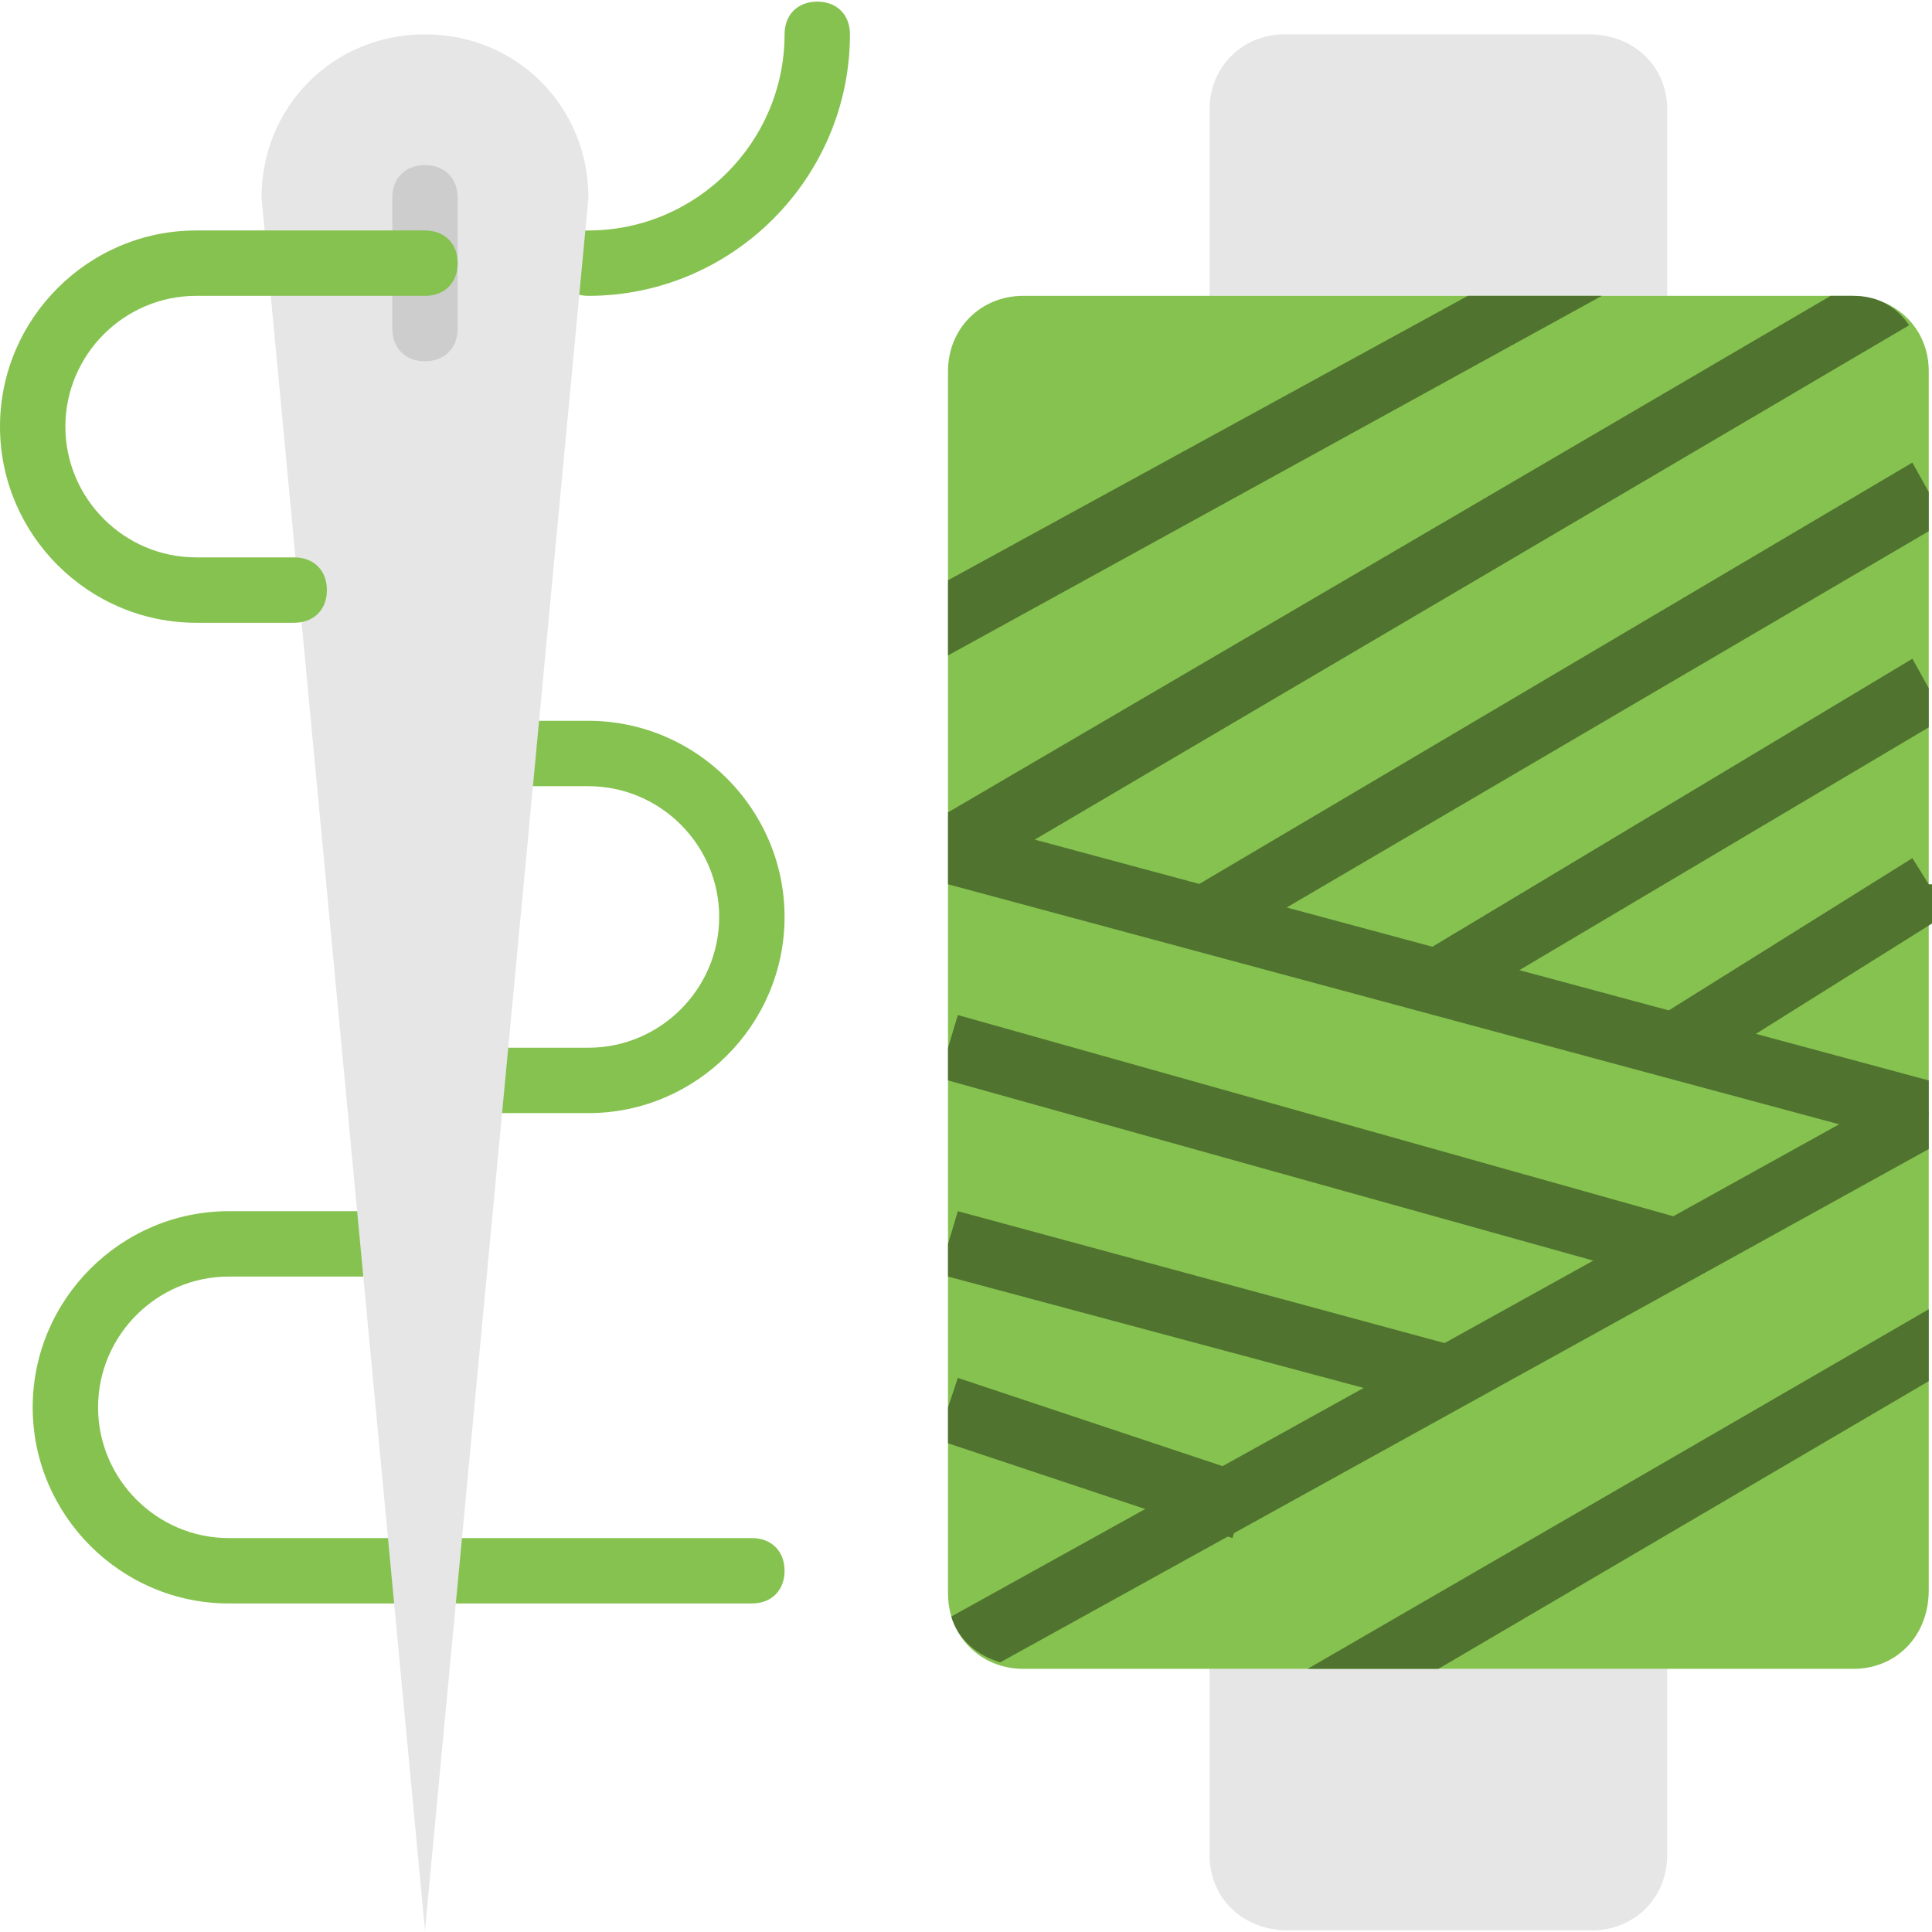
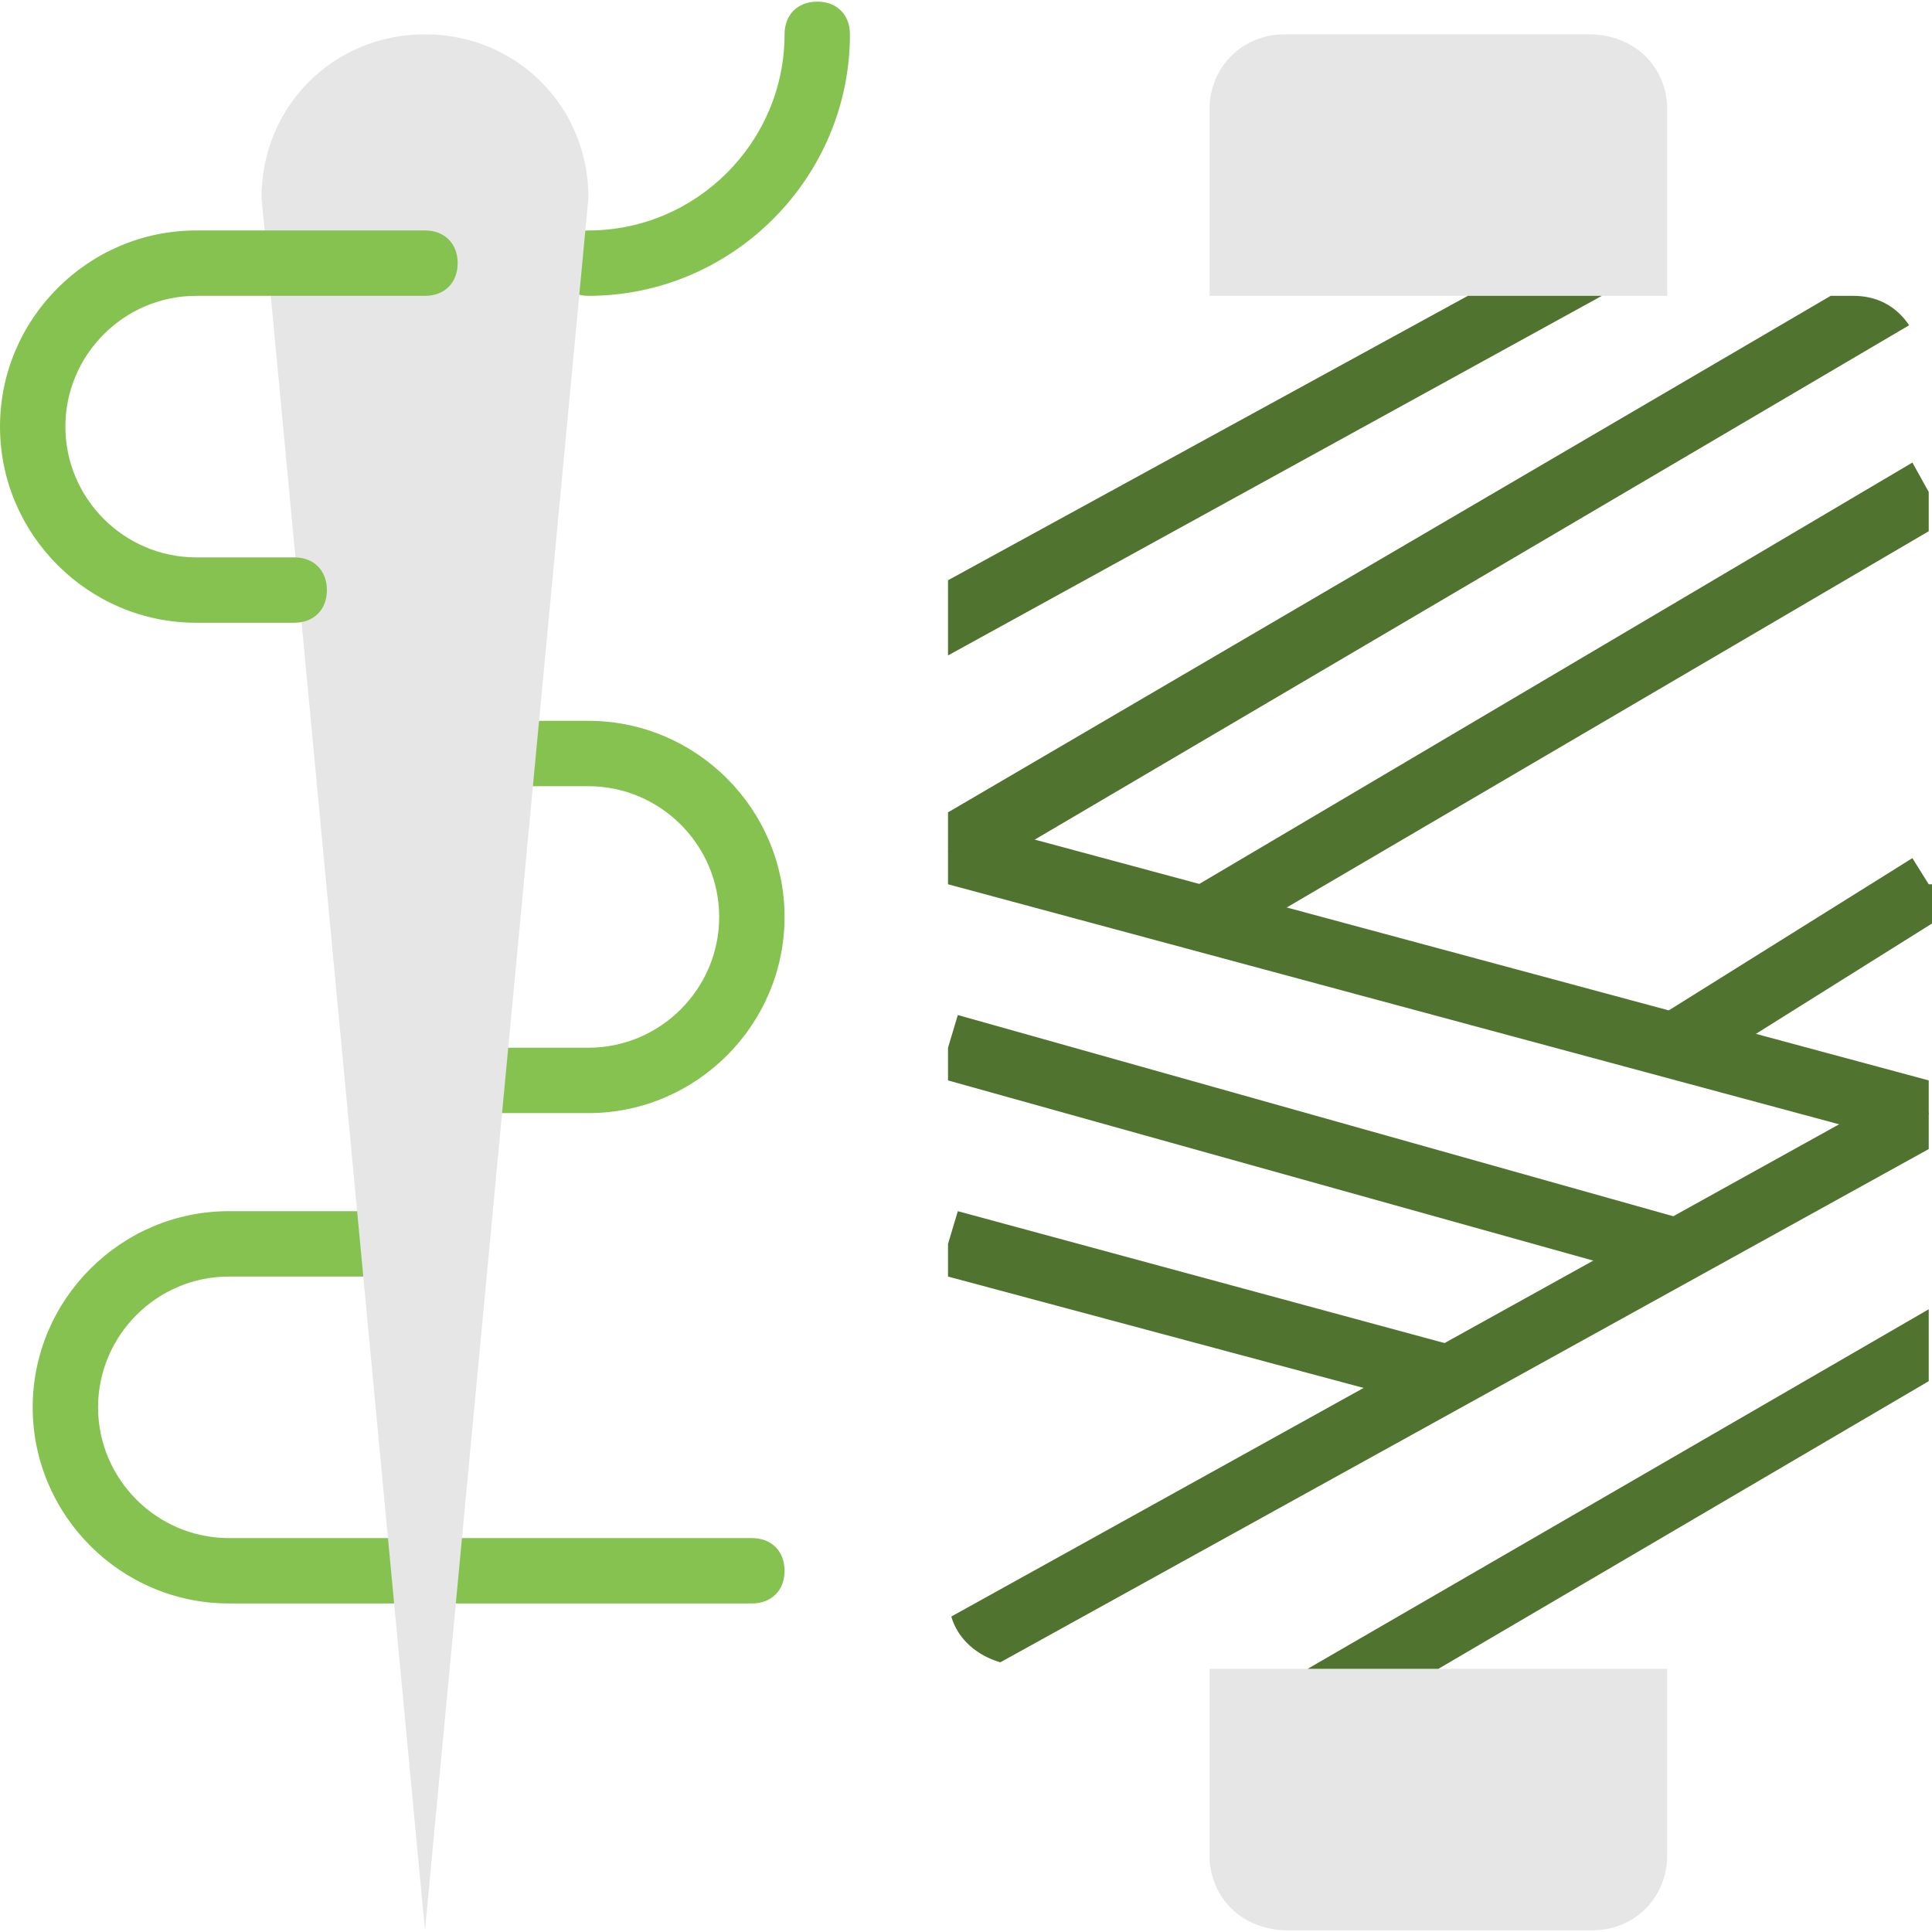
<svg xmlns="http://www.w3.org/2000/svg" version="1.1" id="Layer_1" x="0px" y="0px" viewBox="0 0 512.868 512.868" style="enable-background:new 0 0 512.868 512.868;" xml:space="preserve">
  <g>
    <path style="fill:#E6E6E6;" d="M422.617,512.434h-80.705c-12.149,0-20.827-8.678-20.827-19.959V443.01h121.492v49.464   C442.576,503.756,433.898,512.434,422.617,512.434" />
    <path style="fill:#E6E6E6;" d="M442.576,78.536H321.085V29.071c0-11.281,8.678-19.959,19.959-19.959h80.705   c12.149,0,20.827,8.678,20.827,19.959V78.536z" />
  </g>
  <g>
    <path style="fill:#86C250;" d="M156.203,295.485h-34.712c-5.207,0-8.678-3.471-8.678-8.678c0-5.207,3.471-8.678,8.678-8.678h34.712   c19.092,0,34.712-15.62,34.712-34.712s-15.62-34.712-34.712-34.712h-26.034c-5.207,0-8.678-3.471-8.678-8.678   s3.471-8.678,8.678-8.678h26.034c28.637,0,52.068,23.431,52.068,52.068S184.841,295.485,156.203,295.485" />
    <path style="fill:#86C250;" d="M199.593,425.654H60.746c-28.637,0-52.068-23.431-52.068-52.068   c0-28.637,23.431-52.068,52.068-52.068h43.39c5.207,0,8.678,3.471,8.678,8.678c0,5.207-3.471,8.678-8.678,8.678h-43.39   c-19.092,0-34.712,15.62-34.712,34.712c0,19.092,15.62,34.712,34.712,34.712h138.847c5.207,0,8.678,3.471,8.678,8.678   C208.271,422.183,204.8,425.654,199.593,425.654" />
    <path style="fill:#86C250;" d="M156.203,78.536c-5.207,0-8.678-3.471-8.678-8.678c0-5.207,3.471-8.678,8.678-8.678   c28.637,0,52.068-23.431,52.068-52.068c0-5.207,3.471-8.678,8.678-8.678c5.207,0,8.678,3.471,8.678,8.678   C225.627,47.295,194.386,78.536,156.203,78.536" />
-     <path style="fill:#86C250;" d="M492.041,443.01H271.62c-11.281,0-19.959-8.678-19.959-19.959V98.495   c0-11.281,8.678-19.959,19.959-19.959h219.553c12.149,0,20.827,8.678,20.827,19.959v323.688   C512,434.332,503.322,443.01,492.041,443.01" />
  </g>
  <path style="fill:#E6E6E6;" d="M112.814,9.112c-24.298,0-43.39,19.092-43.39,43.39l43.39,459.932l43.39-459.932  C156.203,28.203,137.112,9.112,112.814,9.112" />
-   <path style="fill:#CDCDCD;" d="M112.814,95.892c-5.207,0-8.678-3.471-8.678-8.678V52.502c0-5.207,3.471-8.678,8.678-8.678  c5.207,0,8.678,3.471,8.678,8.678v34.712C121.492,92.42,118.02,95.892,112.814,95.892" />
  <g>
    <path style="fill:#50742F;" d="M251.661,154.034v19.959L425.22,78.536h-17.356h-18.224L251.661,154.034z" />
    <path style="fill:#50742F;" d="M251.661,226.061l4.339,7.81L506.793,86.346c-3.471-5.207-8.678-7.81-14.753-7.81h-6.075   L251.661,215.647V226.061z" />
    <path style="fill:#50742F;" d="M512,130.603l-4.339-7.81L316.746,235.607l8.678,14.753L512,141.017V130.603z" />
    <path style="fill:#50742F;" d="M251.661,226.061v8.678l257.736,69.424l2.603-8.678v-8.678l-257.736-69.424L251.661,226.061z" />
-     <path style="fill:#50742F;" d="M512,182.671l-4.339-7.81l-130.169,78.102l8.678,14.753L512,193.085V182.671z" />
    <path style="fill:#50742F;" d="M512,234.739l-4.339-6.942l-69.424,43.39l9.546,14.753l65.085-40.786v-10.414H512z" />
    <path style="fill:#50742F;" d="M512,295.485l-4.339-7.81L252.529,429.125c1.736,6.075,6.942,10.414,13.017,12.149L512,305.03   V295.485z" />
    <path style="fill:#50742F;" d="M512,366.644V356.23v-8.678L347.119,443.01h17.356h17.356L512,366.644z" />
    <path style="fill:#50742F;" d="M251.661,278.129v8.678l192.651,53.803l4.339-16.488l-194.386-54.671L251.661,278.129z" />
    <path style="fill:#50742F;" d="M251.661,330.197v8.678l132.773,35.58l4.339-16.488l-134.508-36.447L251.661,330.197z" />
-     <path style="fill:#50742F;" d="M251.661,373.586v9.546l75.498,25.166l5.207-16.488l-78.102-26.034L251.661,373.586z" />
  </g>
  <path style="fill:#86C250;" d="M78.102,165.315H52.068C23.431,165.315,0,141.885,0,113.247S23.431,61.18,52.068,61.18h60.746  c5.207,0,8.678,3.471,8.678,8.678c0,5.207-3.471,8.678-8.678,8.678H52.068c-19.092,0-34.712,15.62-34.712,34.712  s15.62,34.712,34.712,34.712h26.034c5.207,0,8.678,3.471,8.678,8.678S83.308,165.315,78.102,165.315" />
  <g>
</g>
  <g>
</g>
  <g>
</g>
  <g>
</g>
  <g>
</g>
  <g>
</g>
  <g>
</g>
  <g>
</g>
  <g>
</g>
  <g>
</g>
  <g>
</g>
  <g>
</g>
  <g>
</g>
  <g>
</g>
  <g>
</g>
</svg>